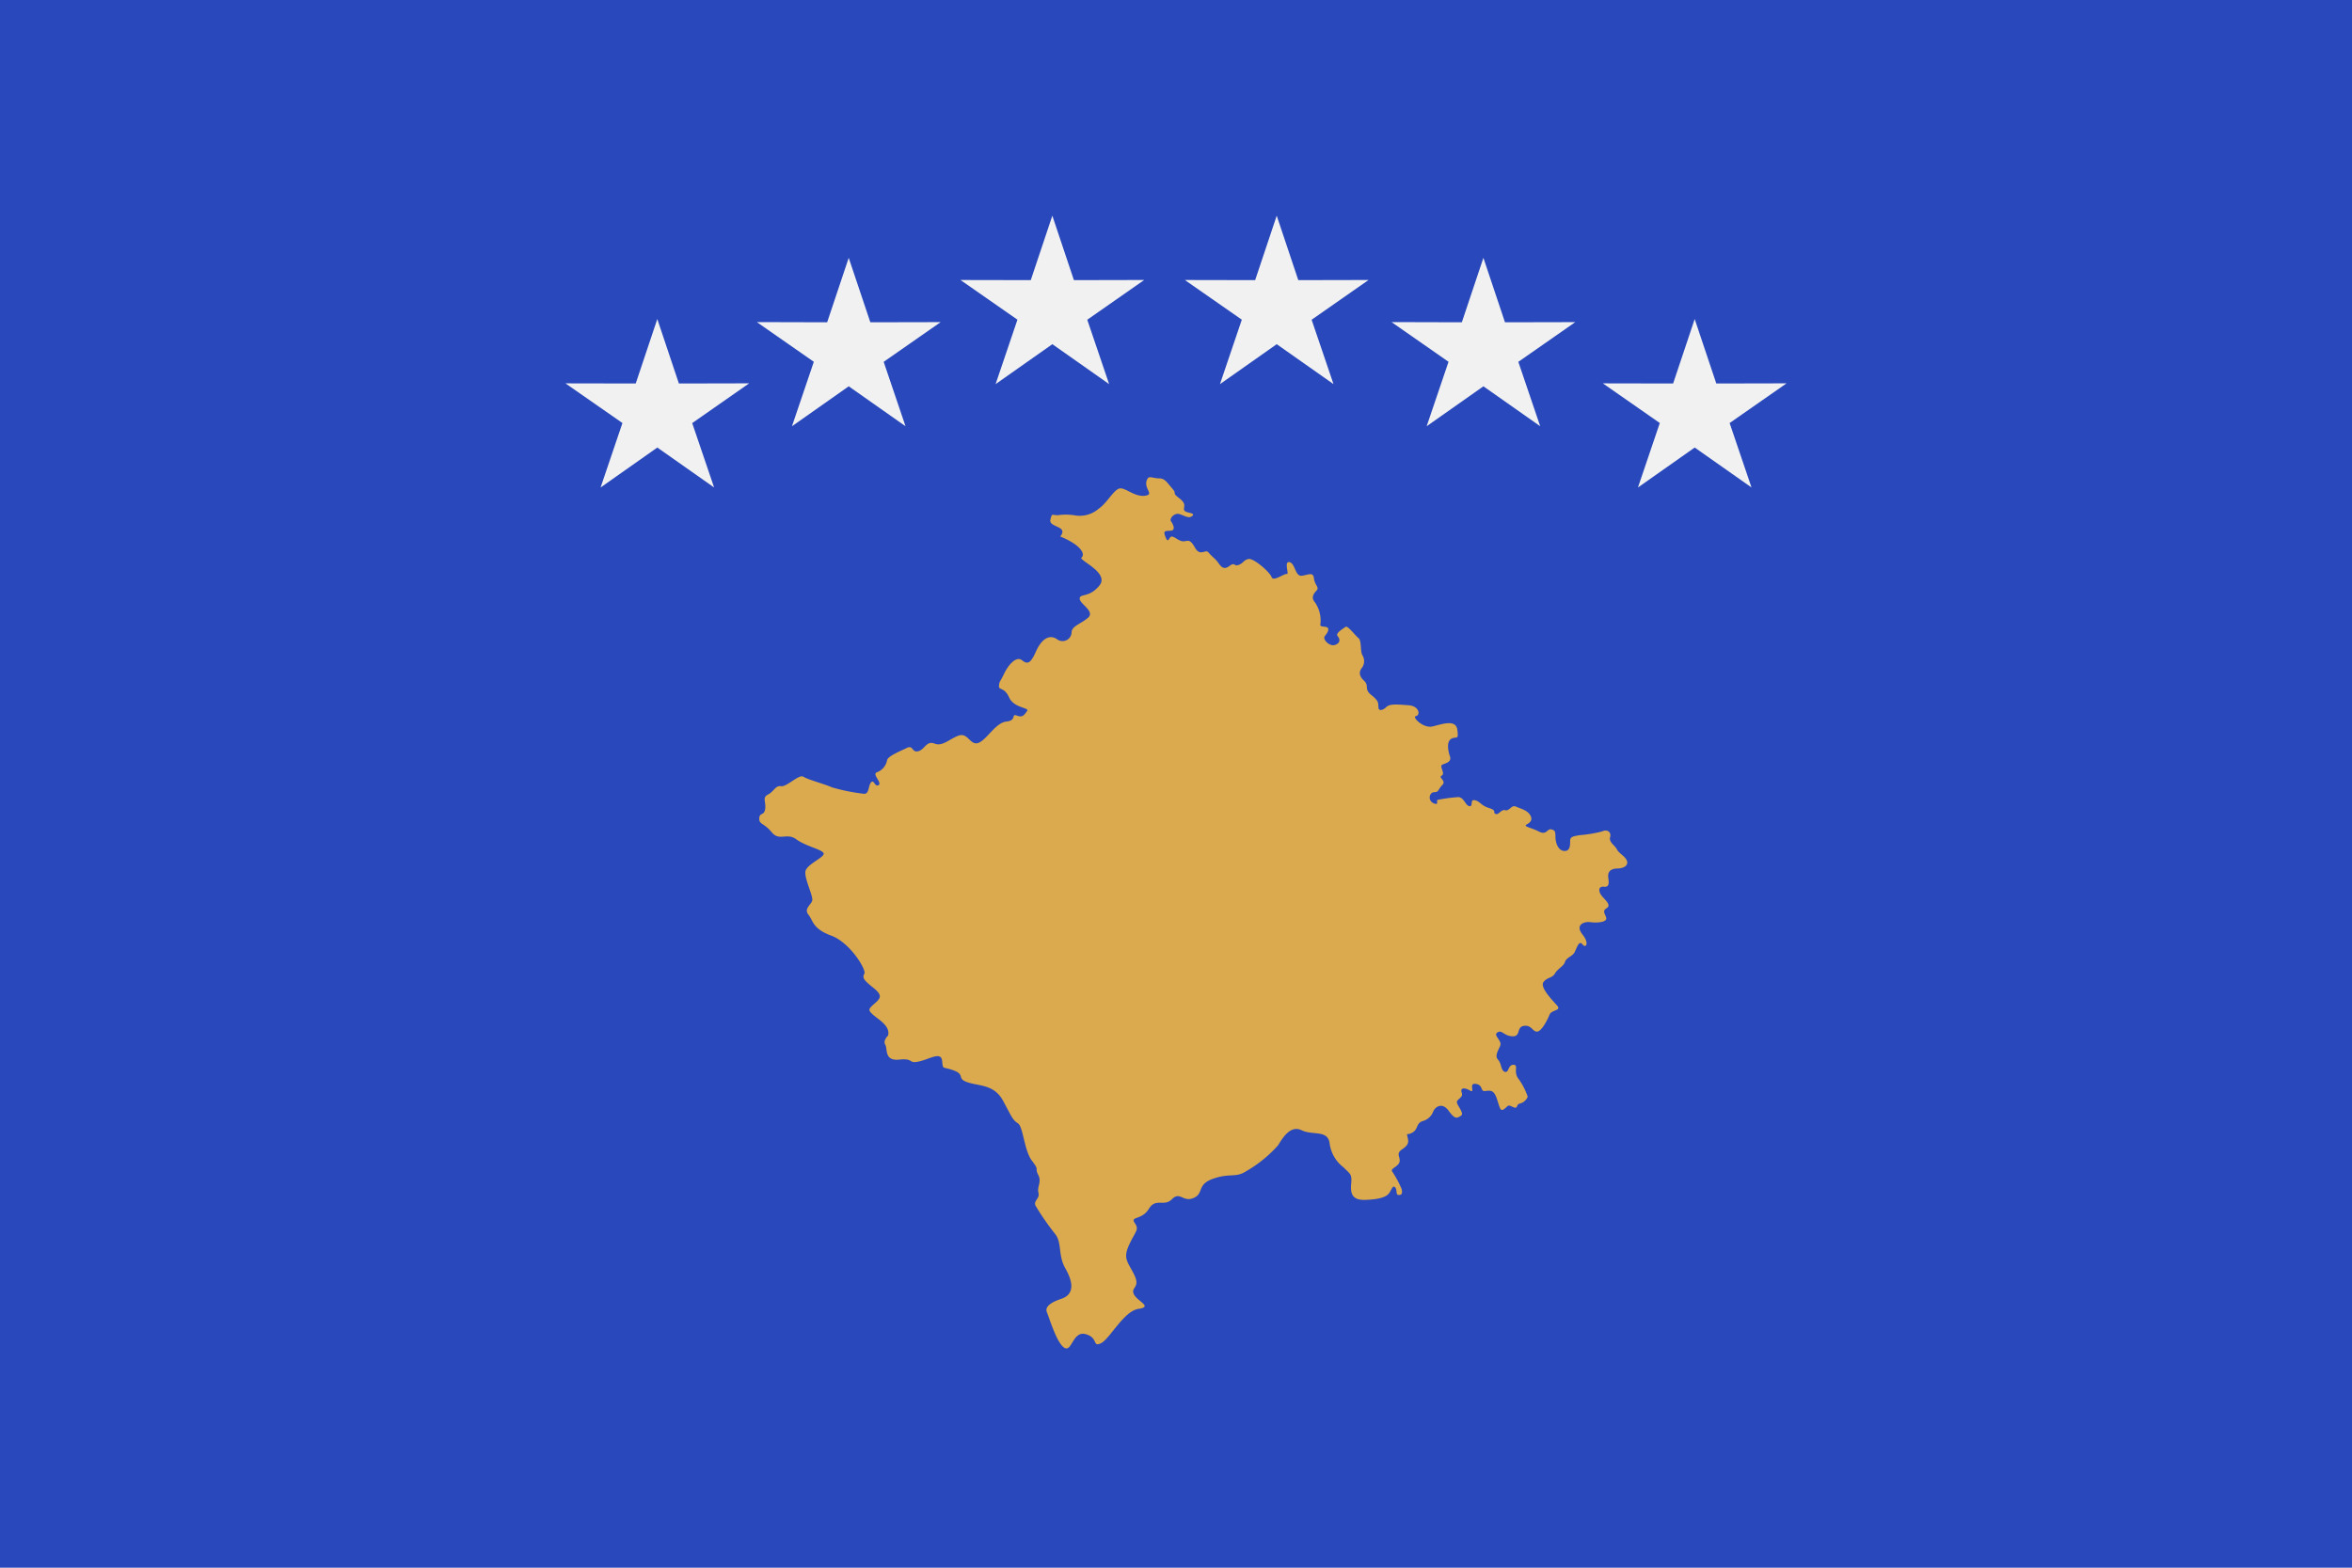
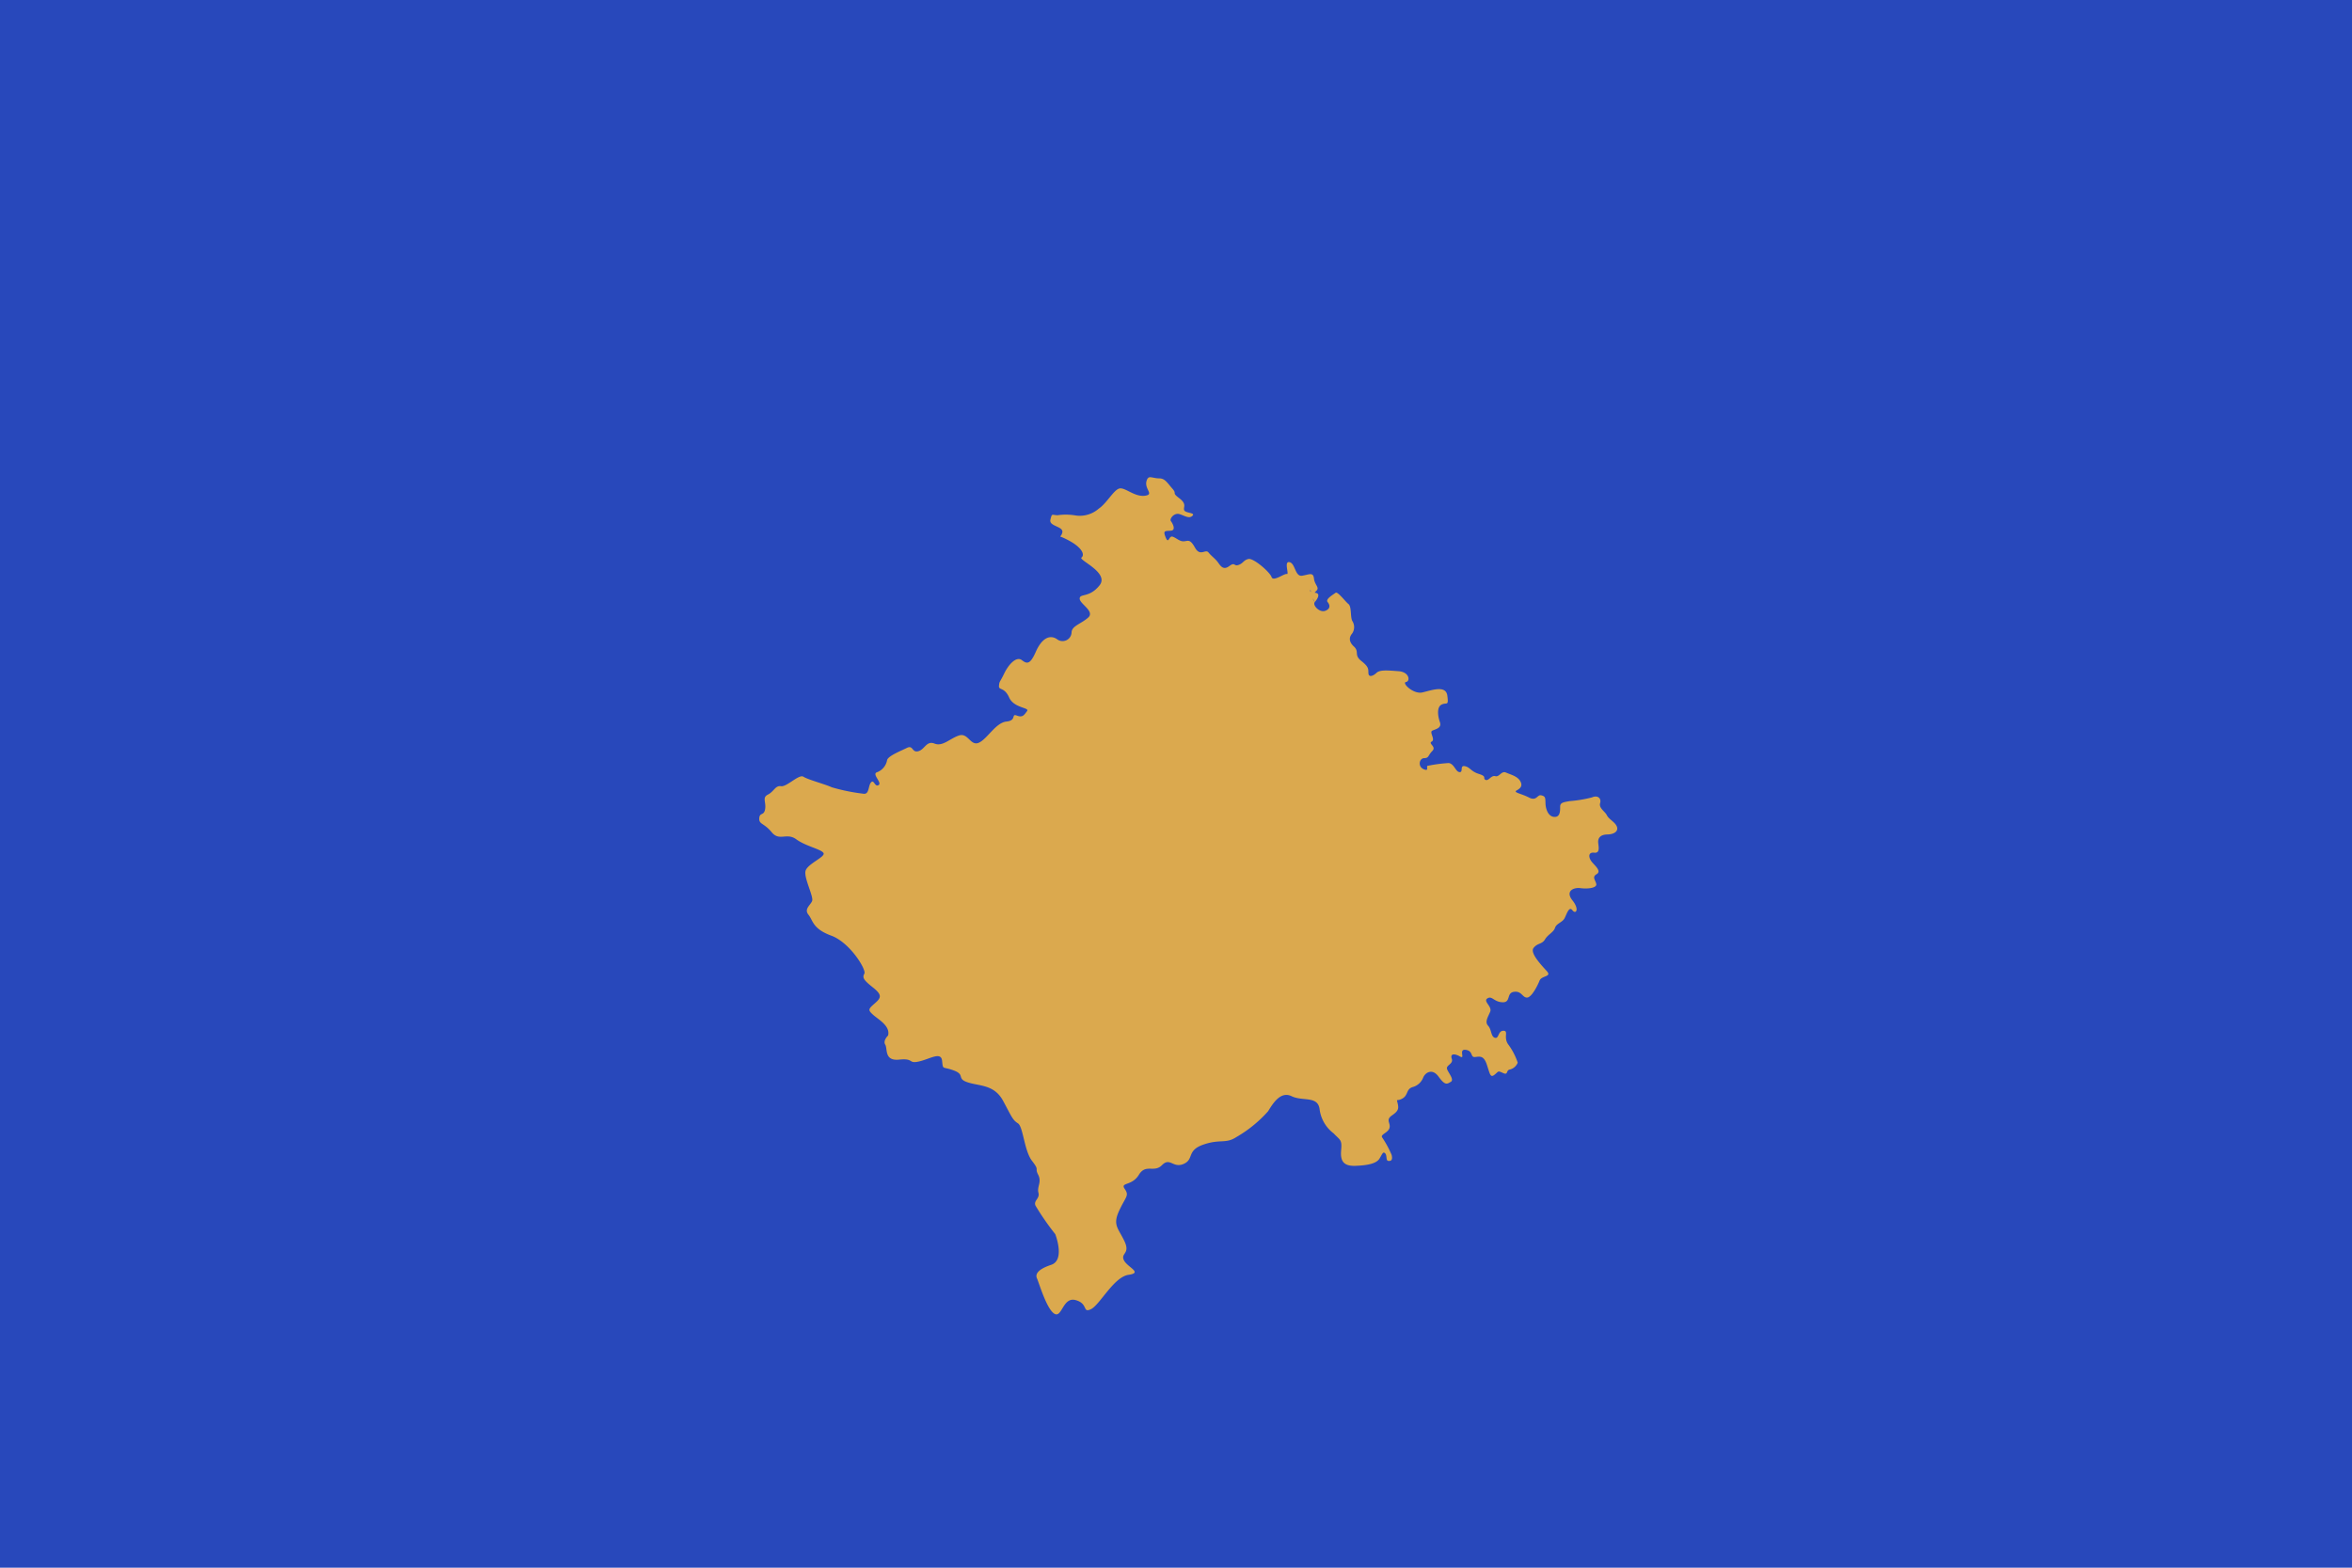
<svg xmlns="http://www.w3.org/2000/svg" width="138.632" height="92.421" viewBox="0 0 138.632 92.421">
  <rect width="138.632" height="92.421" transform="translate(0 0)" fill="#2848bb" />
-   <path d="M42.091,28.738l-3.347-2.354L35.4,28.739l1.288-3.8L33.328,22.6l4.143.008,1.272-3.8,1.272,3.8,4.143-.009L40.8,24.943Zm61.147,0L99.89,26.384l-3.346,2.355,1.288-3.8L94.475,22.6l4.143.008,1.271-3.8,1.273,3.8,4.143-.009-3.357,2.341ZM65.375,22.645l-3.347-2.354-3.346,2.355,1.288-3.8-3.357-2.339,4.143.008,1.271-3.8,1.272,3.8,4.144-.009L64.086,18.85Zm25.408,2.483-3.347-2.354L84.09,25.129l1.289-3.8-3.358-2.34L86.164,19l1.271-3.8L88.707,19l4.143-.009-3.356,2.341ZM78.6,22.645l-3.347-2.354-3.346,2.355,1.288-3.8-3.358-2.339,4.144.008,1.271-3.8,1.272,3.8,4.143-.009L77.31,18.85ZM53.373,25.128l-3.347-2.354L46.68,25.129l1.288-3.8-3.358-2.34L48.754,19l1.271-3.8L51.3,19l4.144-.009-3.358,2.341Z" fill="#f1f1f1" />
-   <path d="M67.648,28.2c-.344.579.458.936-.153,1.025s-1.174-.5-1.509-.428-.749.872-1.221,1.188a1.7,1.7,0,0,1-1.342.408,3.446,3.446,0,0,0-1.081-.019c-.341,0-.33-.148-.429.262s.8.38.7.767-.345.058.427.484.9.831.706.982,1.664.89,1.062,1.642-1.163.46-1.169.777.93.754.49,1.131-.944.481-.968.855a.532.532,0,0,1-.87.4c-.467-.3-.918.029-1.236.747s-.5.753-.819.5-.78.233-1.048.788-.279.436-.306.722.313.049.6.69,1.229.582,1.053.806-.248.391-.6.259.013.289-.616.353-1.129,1.03-1.624,1.247-.628-.6-1.164-.428-.963.672-1.446.48-.575.352-.962.45-.286-.387-.673-.194-1.1.468-1.163.72a.937.937,0,0,1-.585.71c-.348.1.314.619.085.759s-.267-.356-.446-.157-.089.732-.459.666a11.375,11.375,0,0,1-1.856-.378c-.347-.169-1.414-.452-1.67-.623s-.987.614-1.322.559-.411.312-.768.492-.1.432-.167.853-.324.176-.346.547.277.265.732.821.88,0,1.45.418,1.544.6,1.612.828-.951.622-1.065,1.03.492,1.527.385,1.782-.486.47-.212.809.233.822,1.342,1.23,2.078,2.009,1.952,2.239-.067.362.5.812.491.613.109.946-.408.384-.1.664,1.029.655.889,1.226c0,0-.318.3-.168.539s-.077.977.822.883.508.255,1.157.112,1.314-.61,1.372-.041.016.312.7.572.127.476.821.7,1.554.123,2.074,1.086.56,1.124.874,1.326.366,1.613.833,2.215.137.383.361.817-.081.705.016,1.061-.32.463-.166.774A15.706,15.706,0,0,0,62.2,72.759c.4.509.156,1.247.589,2.007s.6,1.528-.24,1.807-.943.58-.836.806.559,1.79,1.018,2.074.492-1.006,1.256-.8.387.786.908.533,1.344-1.9,2.214-2.024-.088-.448-.28-.871.4-.354.033-1.122-.7-.939-.307-1.786.606-.881.327-1.286.42-.151.834-.83.891-.092,1.366-.573.648.205,1.275-.07.157-.791,1.16-1.138,1.308-.028,1.946-.444a7.52,7.52,0,0,0,1.872-1.525c.285-.462.735-1.2,1.385-.884s1.547-.04,1.65.769a2.109,2.109,0,0,0,.828,1.423c.382.408.5.352.441.989s.137.95.848.923,1.241-.132,1.419-.436.207-.415.327-.3.034.432.182.446.278-.023.2-.353a6.214,6.214,0,0,0-.569-1.048c-.082-.17.387-.269.448-.56s-.244-.458.146-.725.4-.411.327-.719-.045-.079.294-.28.2-.528.575-.663a.923.923,0,0,0,.64-.567c.112-.275.524-.578.909-.049s.49.437.721.3-.214-.6-.233-.793.392-.275.287-.565.134-.333.481-.136-.112-.449.338-.39.268.443.537.424.518-.129.708.442.205.8.458.6.174-.25.5-.1.151-.168.412-.208a.679.679,0,0,0,.453-.4,3.841,3.841,0,0,0-.568-1.089c-.286-.419.05-.794-.276-.794s-.255.484-.5.415-.191-.486-.4-.709-.018-.5.119-.821-.439-.62-.161-.793.372.207.886.228.216-.545.673-.614.5.338.771.338.626-.7.744-1,.731-.216.437-.547-1.026-1.077-.792-1.378.5-.207.676-.506.5-.408.589-.679.437-.316.568-.575.262-.72.459-.461.436-.039,0-.585.066-.776.476-.72.961-.006.931-.232-.282-.416.016-.59-.062-.469-.269-.713-.252-.6.129-.555.241-.409.233-.623.1-.442.536-.451.67-.207.565-.47-.475-.428-.585-.66-.487-.419-.4-.718-.163-.483-.478-.338a7.664,7.664,0,0,1-1.33.22c-.281.058-.548.064-.548.317s.008.632-.347.613-.506-.46-.517-.791.005-.421-.247-.481-.263.368-.731.127-.947-.292-.719-.417.371-.278.2-.561-.568-.373-.835-.492-.388.284-.629.213-.395.312-.577.216.113-.192-.38-.345-.522-.4-.838-.46-.069.367-.308.351-.307-.49-.642-.536a8.768,8.768,0,0,0-1.2.156c-.192-.01.1.364-.269.211s-.269-.649.024-.655.214-.154.479-.421-.266-.435-.034-.557-.161-.552.035-.644.569-.148.447-.5-.2-.884.1-1.036.423.122.338-.524-.927-.317-1.47-.193-1.231-.572-.968-.613.215-.591-.439-.639-1.1-.091-1.3.1-.457.275-.473.028.044-.365-.416-.728-.1-.538-.44-.853-.264-.582-.1-.774a.668.668,0,0,0,.007-.73c-.127-.223-.035-.848-.227-1s-.64-.76-.76-.665-.621.371-.47.547.175.407-.152.52-.76-.341-.6-.525.276-.407.151-.5-.5,0-.408-.224A1.909,1.909,0,0,0,77.5,35.5c-.228-.255-.088-.493.1-.681s-.108-.327-.153-.718-.281-.226-.7-.16-.395-.729-.742-.8,0,.743-.156.7-.8.474-.9.179-1.068-1.133-1.364-1.065-.29.244-.578.349-.2-.192-.547.067-.506.014-.665-.209-.386-.369-.565-.593-.487.27-.793-.279-.417-.386-.669-.377-.451-.218-.663-.277-.222.469-.395.052-.046-.379.294-.4.105-.442.01-.569.191-.51.513-.408.563.287.76.095-.435-.144-.492-.336.177-.345-.29-.7-.109-.232-.4-.559-.433-.609-.773-.608-.585-.153-.676,0" fill="#dba94e" />
+   <path d="M67.648,28.2c-.344.579.458.936-.153,1.025s-1.174-.5-1.509-.428-.749.872-1.221,1.188a1.7,1.7,0,0,1-1.342.408,3.446,3.446,0,0,0-1.081-.019c-.341,0-.33-.148-.429.262s.8.38.7.767-.345.058.427.484.9.831.706.982,1.664.89,1.062,1.642-1.163.46-1.169.777.93.754.49,1.131-.944.481-.968.855a.532.532,0,0,1-.87.4c-.467-.3-.918.029-1.236.747s-.5.753-.819.5-.78.233-1.048.788-.279.436-.306.722.313.049.6.69,1.229.582,1.053.806-.248.391-.6.259.013.289-.616.353-1.129,1.03-1.624,1.247-.628-.6-1.164-.428-.963.672-1.446.48-.575.352-.962.45-.286-.387-.673-.194-1.1.468-1.163.72a.937.937,0,0,1-.585.71c-.348.1.314.619.085.759s-.267-.356-.446-.157-.089.732-.459.666a11.375,11.375,0,0,1-1.856-.378c-.347-.169-1.414-.452-1.67-.623s-.987.614-1.322.559-.411.312-.768.492-.1.432-.167.853-.324.176-.346.547.277.265.732.821.88,0,1.45.418,1.544.6,1.612.828-.951.622-1.065,1.03.492,1.527.385,1.782-.486.47-.212.809.233.822,1.342,1.23,2.078,2.009,1.952,2.239-.067.362.5.812.491.613.109.946-.408.384-.1.664,1.029.655.889,1.226c0,0-.318.3-.168.539s-.077.977.822.883.508.255,1.157.112,1.314-.61,1.372-.041.016.312.7.572.127.476.821.7,1.554.123,2.074,1.086.56,1.124.874,1.326.366,1.613.833,2.215.137.383.361.817-.081.705.016,1.061-.32.463-.166.774A15.706,15.706,0,0,0,62.2,72.759s.6,1.528-.24,1.807-.943.58-.836.806.559,1.79,1.018,2.074.492-1.006,1.256-.8.387.786.908.533,1.344-1.9,2.214-2.024-.088-.448-.28-.871.4-.354.033-1.122-.7-.939-.307-1.786.606-.881.327-1.286.42-.151.834-.83.891-.092,1.366-.573.648.205,1.275-.07.157-.791,1.16-1.138,1.308-.028,1.946-.444a7.52,7.52,0,0,0,1.872-1.525c.285-.462.735-1.2,1.385-.884s1.547-.04,1.65.769a2.109,2.109,0,0,0,.828,1.423c.382.408.5.352.441.989s.137.95.848.923,1.241-.132,1.419-.436.207-.415.327-.3.034.432.182.446.278-.023.2-.353a6.214,6.214,0,0,0-.569-1.048c-.082-.17.387-.269.448-.56s-.244-.458.146-.725.4-.411.327-.719-.045-.079.294-.28.2-.528.575-.663a.923.923,0,0,0,.64-.567c.112-.275.524-.578.909-.049s.49.437.721.3-.214-.6-.233-.793.392-.275.287-.565.134-.333.481-.136-.112-.449.338-.39.268.443.537.424.518-.129.708.442.205.8.458.6.174-.25.5-.1.151-.168.412-.208a.679.679,0,0,0,.453-.4,3.841,3.841,0,0,0-.568-1.089c-.286-.419.05-.794-.276-.794s-.255.484-.5.415-.191-.486-.4-.709-.018-.5.119-.821-.439-.62-.161-.793.372.207.886.228.216-.545.673-.614.5.338.771.338.626-.7.744-1,.731-.216.437-.547-1.026-1.077-.792-1.378.5-.207.676-.506.5-.408.589-.679.437-.316.568-.575.262-.72.459-.461.436-.039,0-.585.066-.776.476-.72.961-.006.931-.232-.282-.416.016-.59-.062-.469-.269-.713-.252-.6.129-.555.241-.409.233-.623.1-.442.536-.451.67-.207.565-.47-.475-.428-.585-.66-.487-.419-.4-.718-.163-.483-.478-.338a7.664,7.664,0,0,1-1.33.22c-.281.058-.548.064-.548.317s.008.632-.347.613-.506-.46-.517-.791.005-.421-.247-.481-.263.368-.731.127-.947-.292-.719-.417.371-.278.2-.561-.568-.373-.835-.492-.388.284-.629.213-.395.312-.577.216.113-.192-.38-.345-.522-.4-.838-.46-.069.367-.308.351-.307-.49-.642-.536a8.768,8.768,0,0,0-1.2.156c-.192-.01.1.364-.269.211s-.269-.649.024-.655.214-.154.479-.421-.266-.435-.034-.557-.161-.552.035-.644.569-.148.447-.5-.2-.884.1-1.036.423.122.338-.524-.927-.317-1.47-.193-1.231-.572-.968-.613.215-.591-.439-.639-1.1-.091-1.3.1-.457.275-.473.028.044-.365-.416-.728-.1-.538-.44-.853-.264-.582-.1-.774a.668.668,0,0,0,.007-.73c-.127-.223-.035-.848-.227-1s-.64-.76-.76-.665-.621.371-.47.547.175.407-.152.52-.76-.341-.6-.525.276-.407.151-.5-.5,0-.408-.224A1.909,1.909,0,0,0,77.5,35.5c-.228-.255-.088-.493.1-.681s-.108-.327-.153-.718-.281-.226-.7-.16-.395-.729-.742-.8,0,.743-.156.7-.8.474-.9.179-1.068-1.133-1.364-1.065-.29.244-.578.349-.2-.192-.547.067-.506.014-.665-.209-.386-.369-.565-.593-.487.27-.793-.279-.417-.386-.669-.377-.451-.218-.663-.277-.222.469-.395.052-.046-.379.294-.4.105-.442.01-.569.191-.51.513-.408.563.287.76.095-.435-.144-.492-.336.177-.345-.29-.7-.109-.232-.4-.559-.433-.609-.773-.608-.585-.153-.676,0" fill="#dba94e" />
</svg>